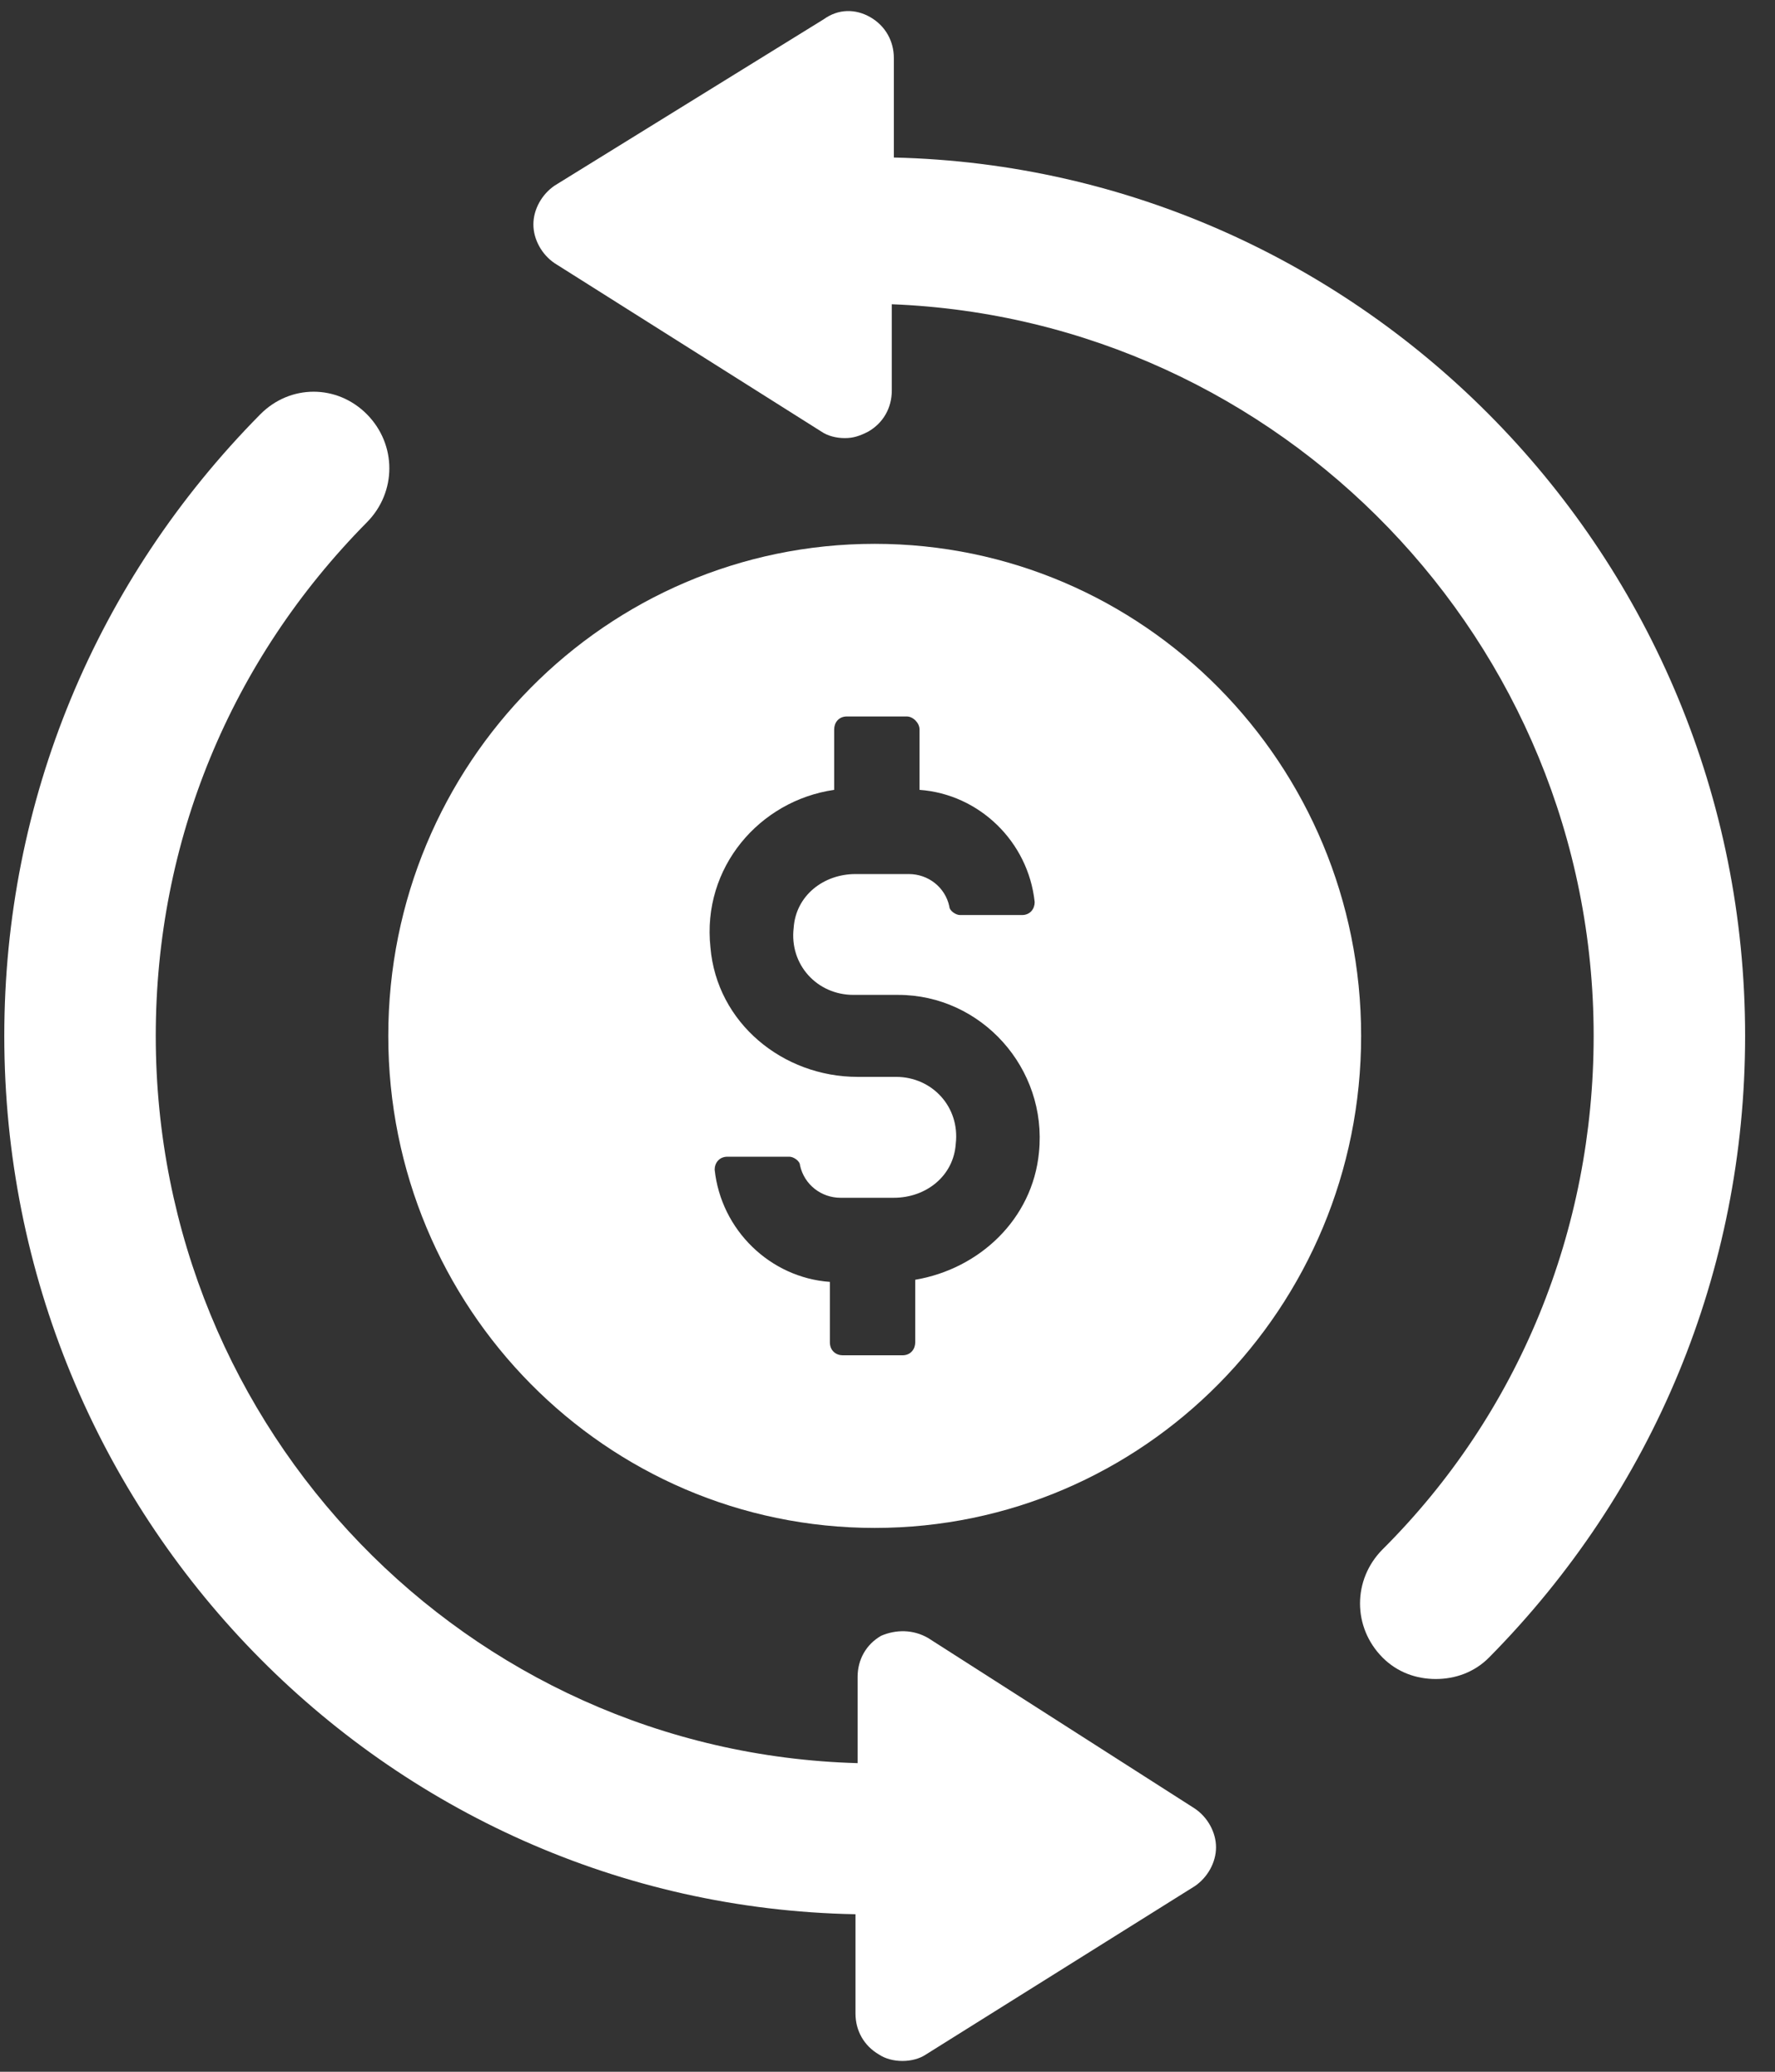
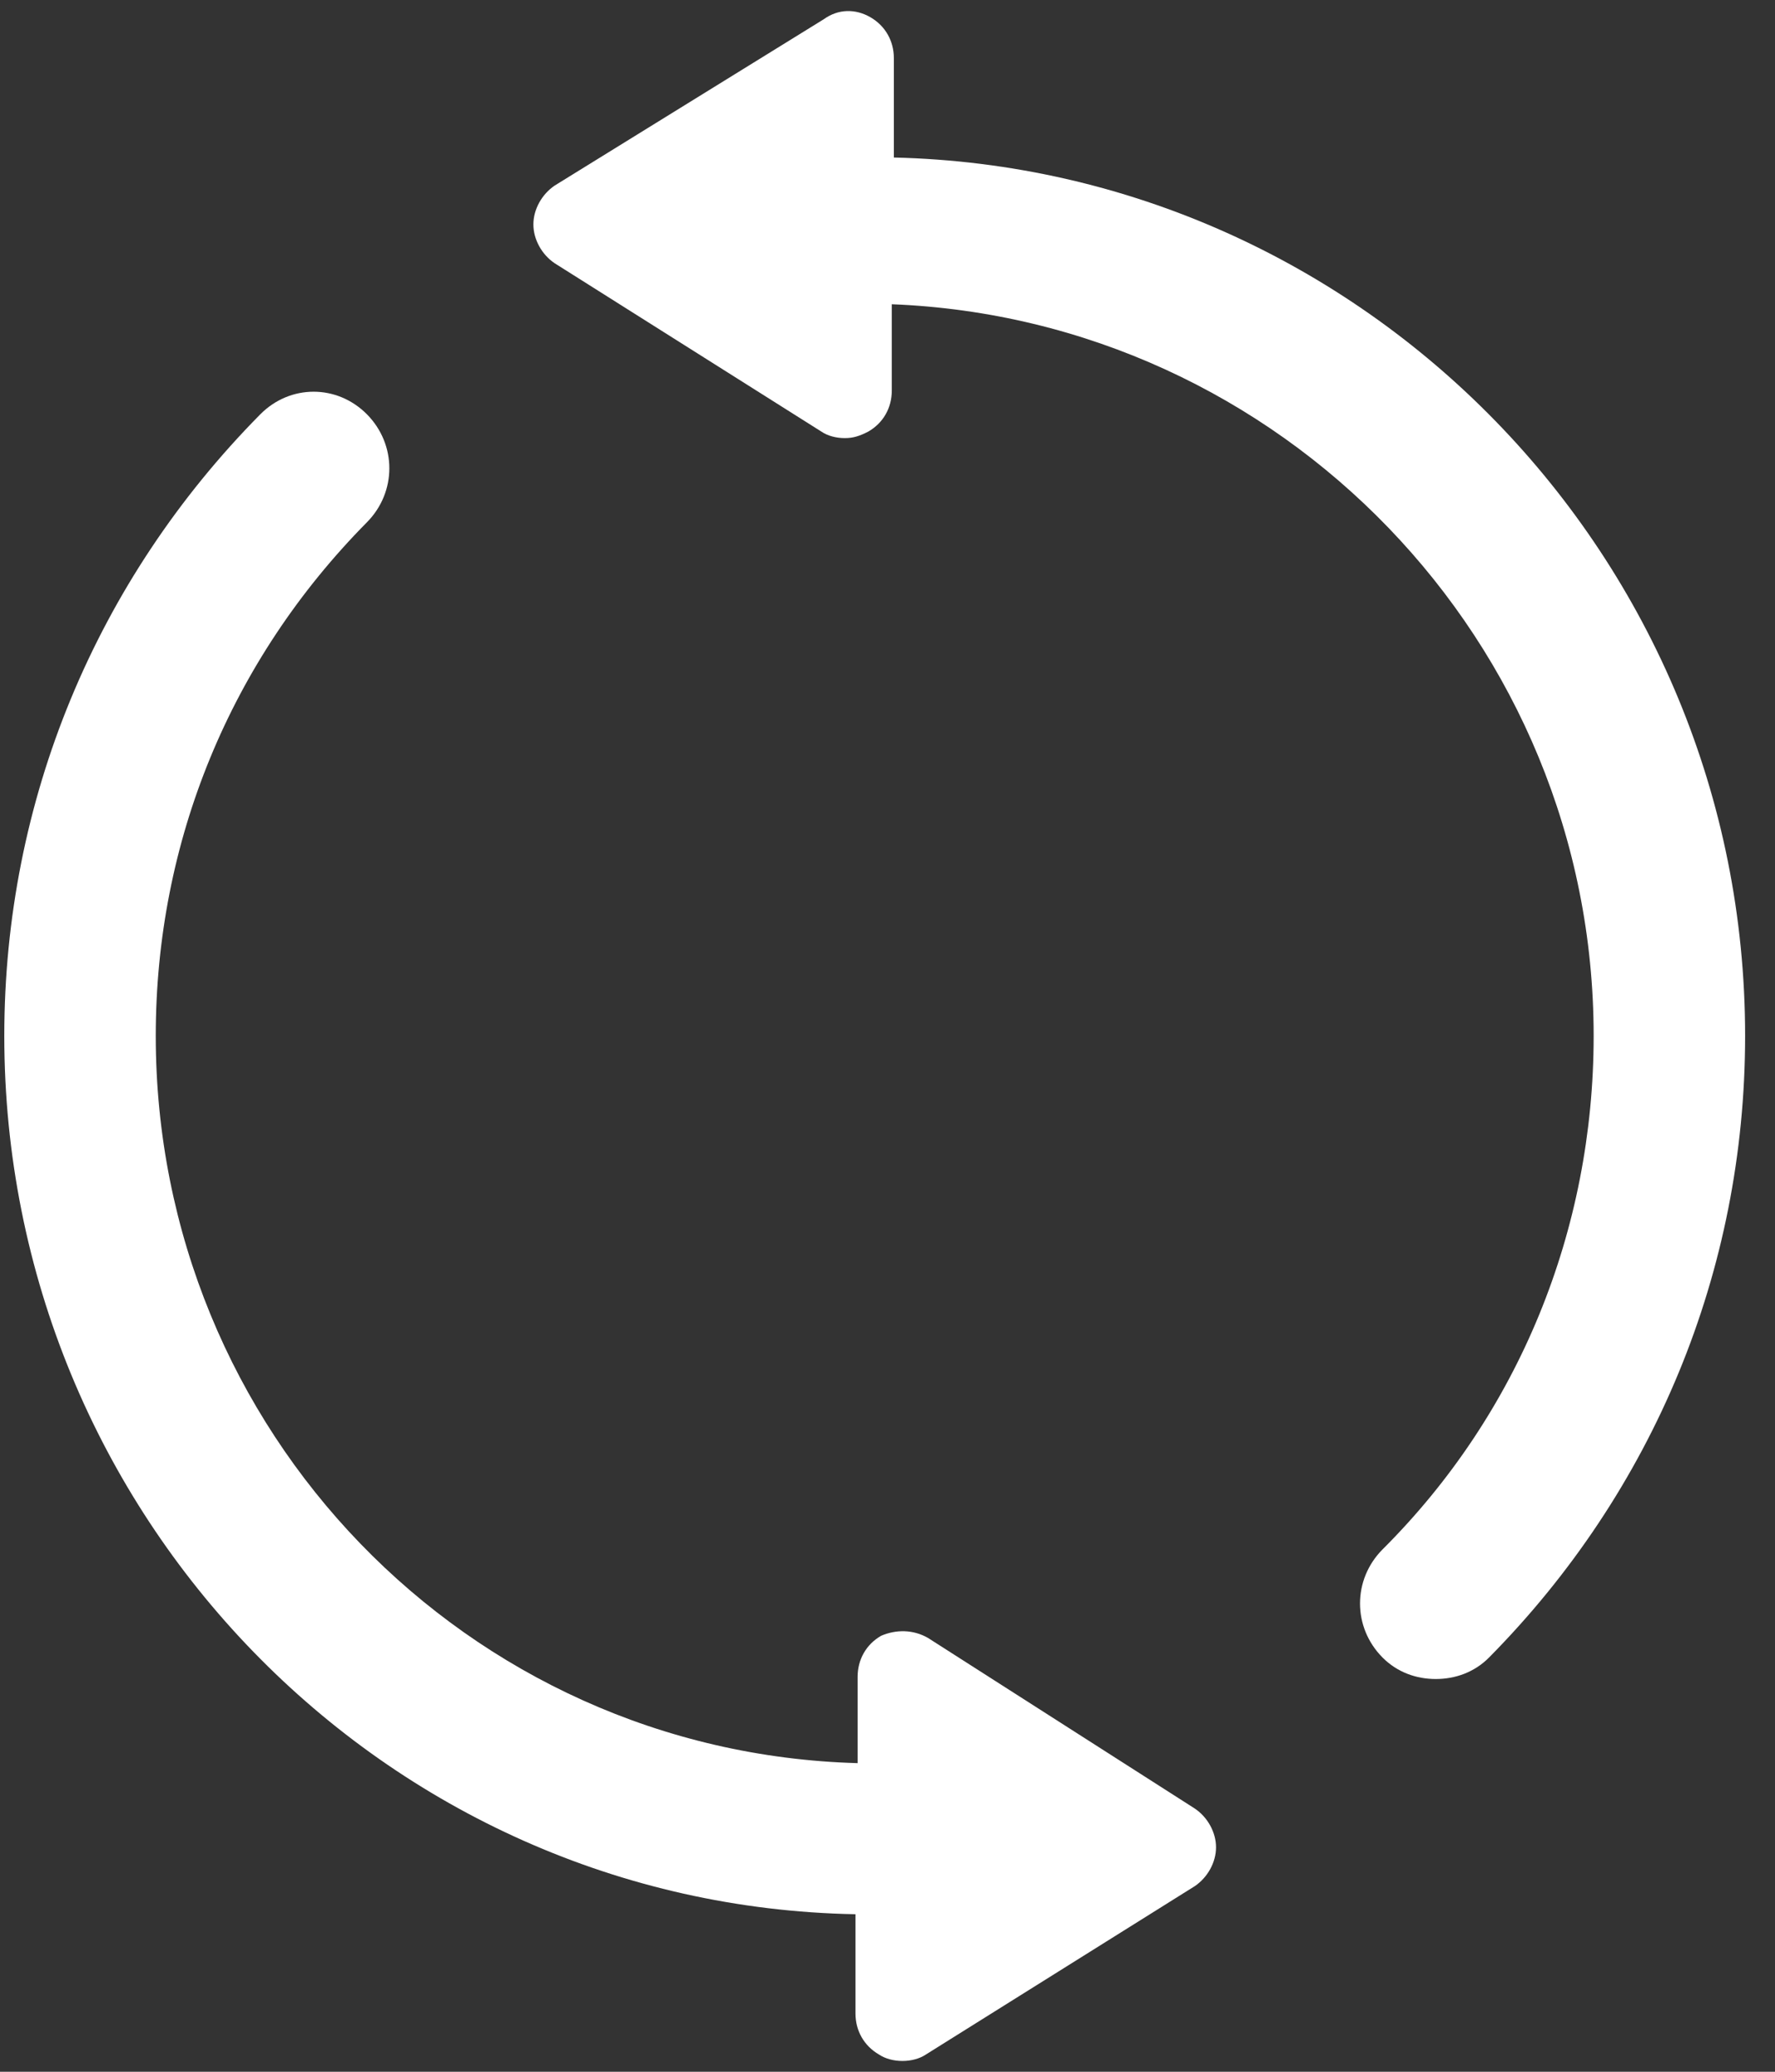
<svg xmlns="http://www.w3.org/2000/svg" width="24" height="28" viewBox="0 0 24 28" fill="none">
  <rect x="0" y="0" width="24" height="28" fill="#333333" stroke="none" />
-   <path d="M12.086 2.129V0.787C12.086 0.554 11.971 0.35 11.769 0.233C11.567 0.117 11.336 0.117 11.135 0.262L7.5 2.508C7.327 2.625 7.212 2.829 7.212 3.033C7.212 3.237 7.327 3.442 7.5 3.558L11.106 5.833C11.192 5.892 11.308 5.921 11.423 5.921C11.539 5.921 11.625 5.892 11.74 5.833C11.942 5.717 12.058 5.513 12.058 5.279V4.112C17.308 4.317 21.548 8.662 21.548 14C21.548 16.625 20.538 19.104 18.692 20.942C18.288 21.35 18.288 21.992 18.692 22.4C18.894 22.604 19.154 22.692 19.413 22.692C19.673 22.692 19.933 22.604 20.135 22.4C22.356 20.154 23.596 17.179 23.596 14C23.596 7.525 18.433 2.275 12.086 2.129Z" fill="white" />
+   <path d="M12.086 2.129V0.787C12.086 0.554 11.971 0.35 11.769 0.233C11.567 0.117 11.336 0.117 11.135 0.262L7.5 2.508C7.327 2.625 7.212 2.829 7.212 3.033C7.212 3.237 7.327 3.442 7.5 3.558L11.106 5.833C11.192 5.892 11.308 5.921 11.423 5.921C11.539 5.921 11.625 5.892 11.74 5.833C11.942 5.717 12.058 5.513 12.058 5.279V4.112C17.308 4.317 21.548 8.662 21.548 14C21.548 16.625 20.538 19.104 18.692 20.942C18.288 21.35 18.288 21.992 18.692 22.4C18.894 22.604 19.154 22.692 19.413 22.692C19.673 22.692 19.933 22.604 20.135 22.4C22.356 20.154 23.596 17.179 23.596 14C23.596 7.525 18.433 2.275 12.086 2.129" fill="white" />
  <path d="M12.548 22.137C12.346 22.021 12.115 22.021 11.913 22.108C11.711 22.225 11.596 22.429 11.596 22.663V23.829C6.317 23.683 2.106 19.337 2.106 14C2.106 11.375 3.115 8.925 4.962 7.058C5.365 6.65 5.365 6.008 4.962 5.6C4.558 5.192 3.923 5.192 3.519 5.6C1.298 7.846 0.058 10.821 0.058 14C0.058 20.475 5.192 25.754 11.567 25.871V27.212C11.567 27.446 11.683 27.65 11.885 27.767C11.971 27.825 12.086 27.854 12.202 27.854C12.317 27.854 12.433 27.825 12.519 27.767L16.154 25.492C16.327 25.375 16.442 25.171 16.442 24.967C16.442 24.762 16.327 24.558 16.154 24.442L12.548 22.137Z" fill="white" />
-   <path fill-rule="evenodd" clip-rule="evenodd" d="M5.25 14C5.25 10.325 8.192 7.35 11.827 7.35C15.461 7.35 18.404 10.325 18.404 14C18.404 17.675 15.461 20.65 11.827 20.65C8.192 20.65 5.25 17.675 5.25 14ZM12.375 18.142V17.296C13.24 17.15 13.961 16.479 14.048 15.575C14.164 14.438 13.269 13.446 12.144 13.446H11.539C11.048 13.446 10.673 13.038 10.731 12.542C10.76 12.104 11.135 11.813 11.567 11.813H12.289C12.548 11.813 12.779 11.988 12.836 12.25C12.836 12.308 12.923 12.367 12.981 12.367H13.817C13.933 12.367 13.99 12.279 13.99 12.192C13.904 11.375 13.24 10.733 12.433 10.675V9.858C12.433 9.771 12.346 9.683 12.26 9.683H11.452C11.336 9.683 11.279 9.771 11.279 9.858V10.675C10.269 10.821 9.49 11.725 9.606 12.804C9.692 13.825 10.586 14.554 11.596 14.554H12.115C12.606 14.554 12.981 14.963 12.923 15.458C12.894 15.896 12.519 16.188 12.086 16.188H11.365C11.106 16.188 10.875 16.013 10.817 15.75C10.817 15.692 10.731 15.633 10.673 15.633H9.837C9.721 15.633 9.663 15.721 9.663 15.808C9.75 16.625 10.414 17.267 11.221 17.325V18.142C11.221 18.258 11.308 18.317 11.394 18.317H12.202C12.317 18.317 12.375 18.229 12.375 18.142Z" fill="white" />
</svg>